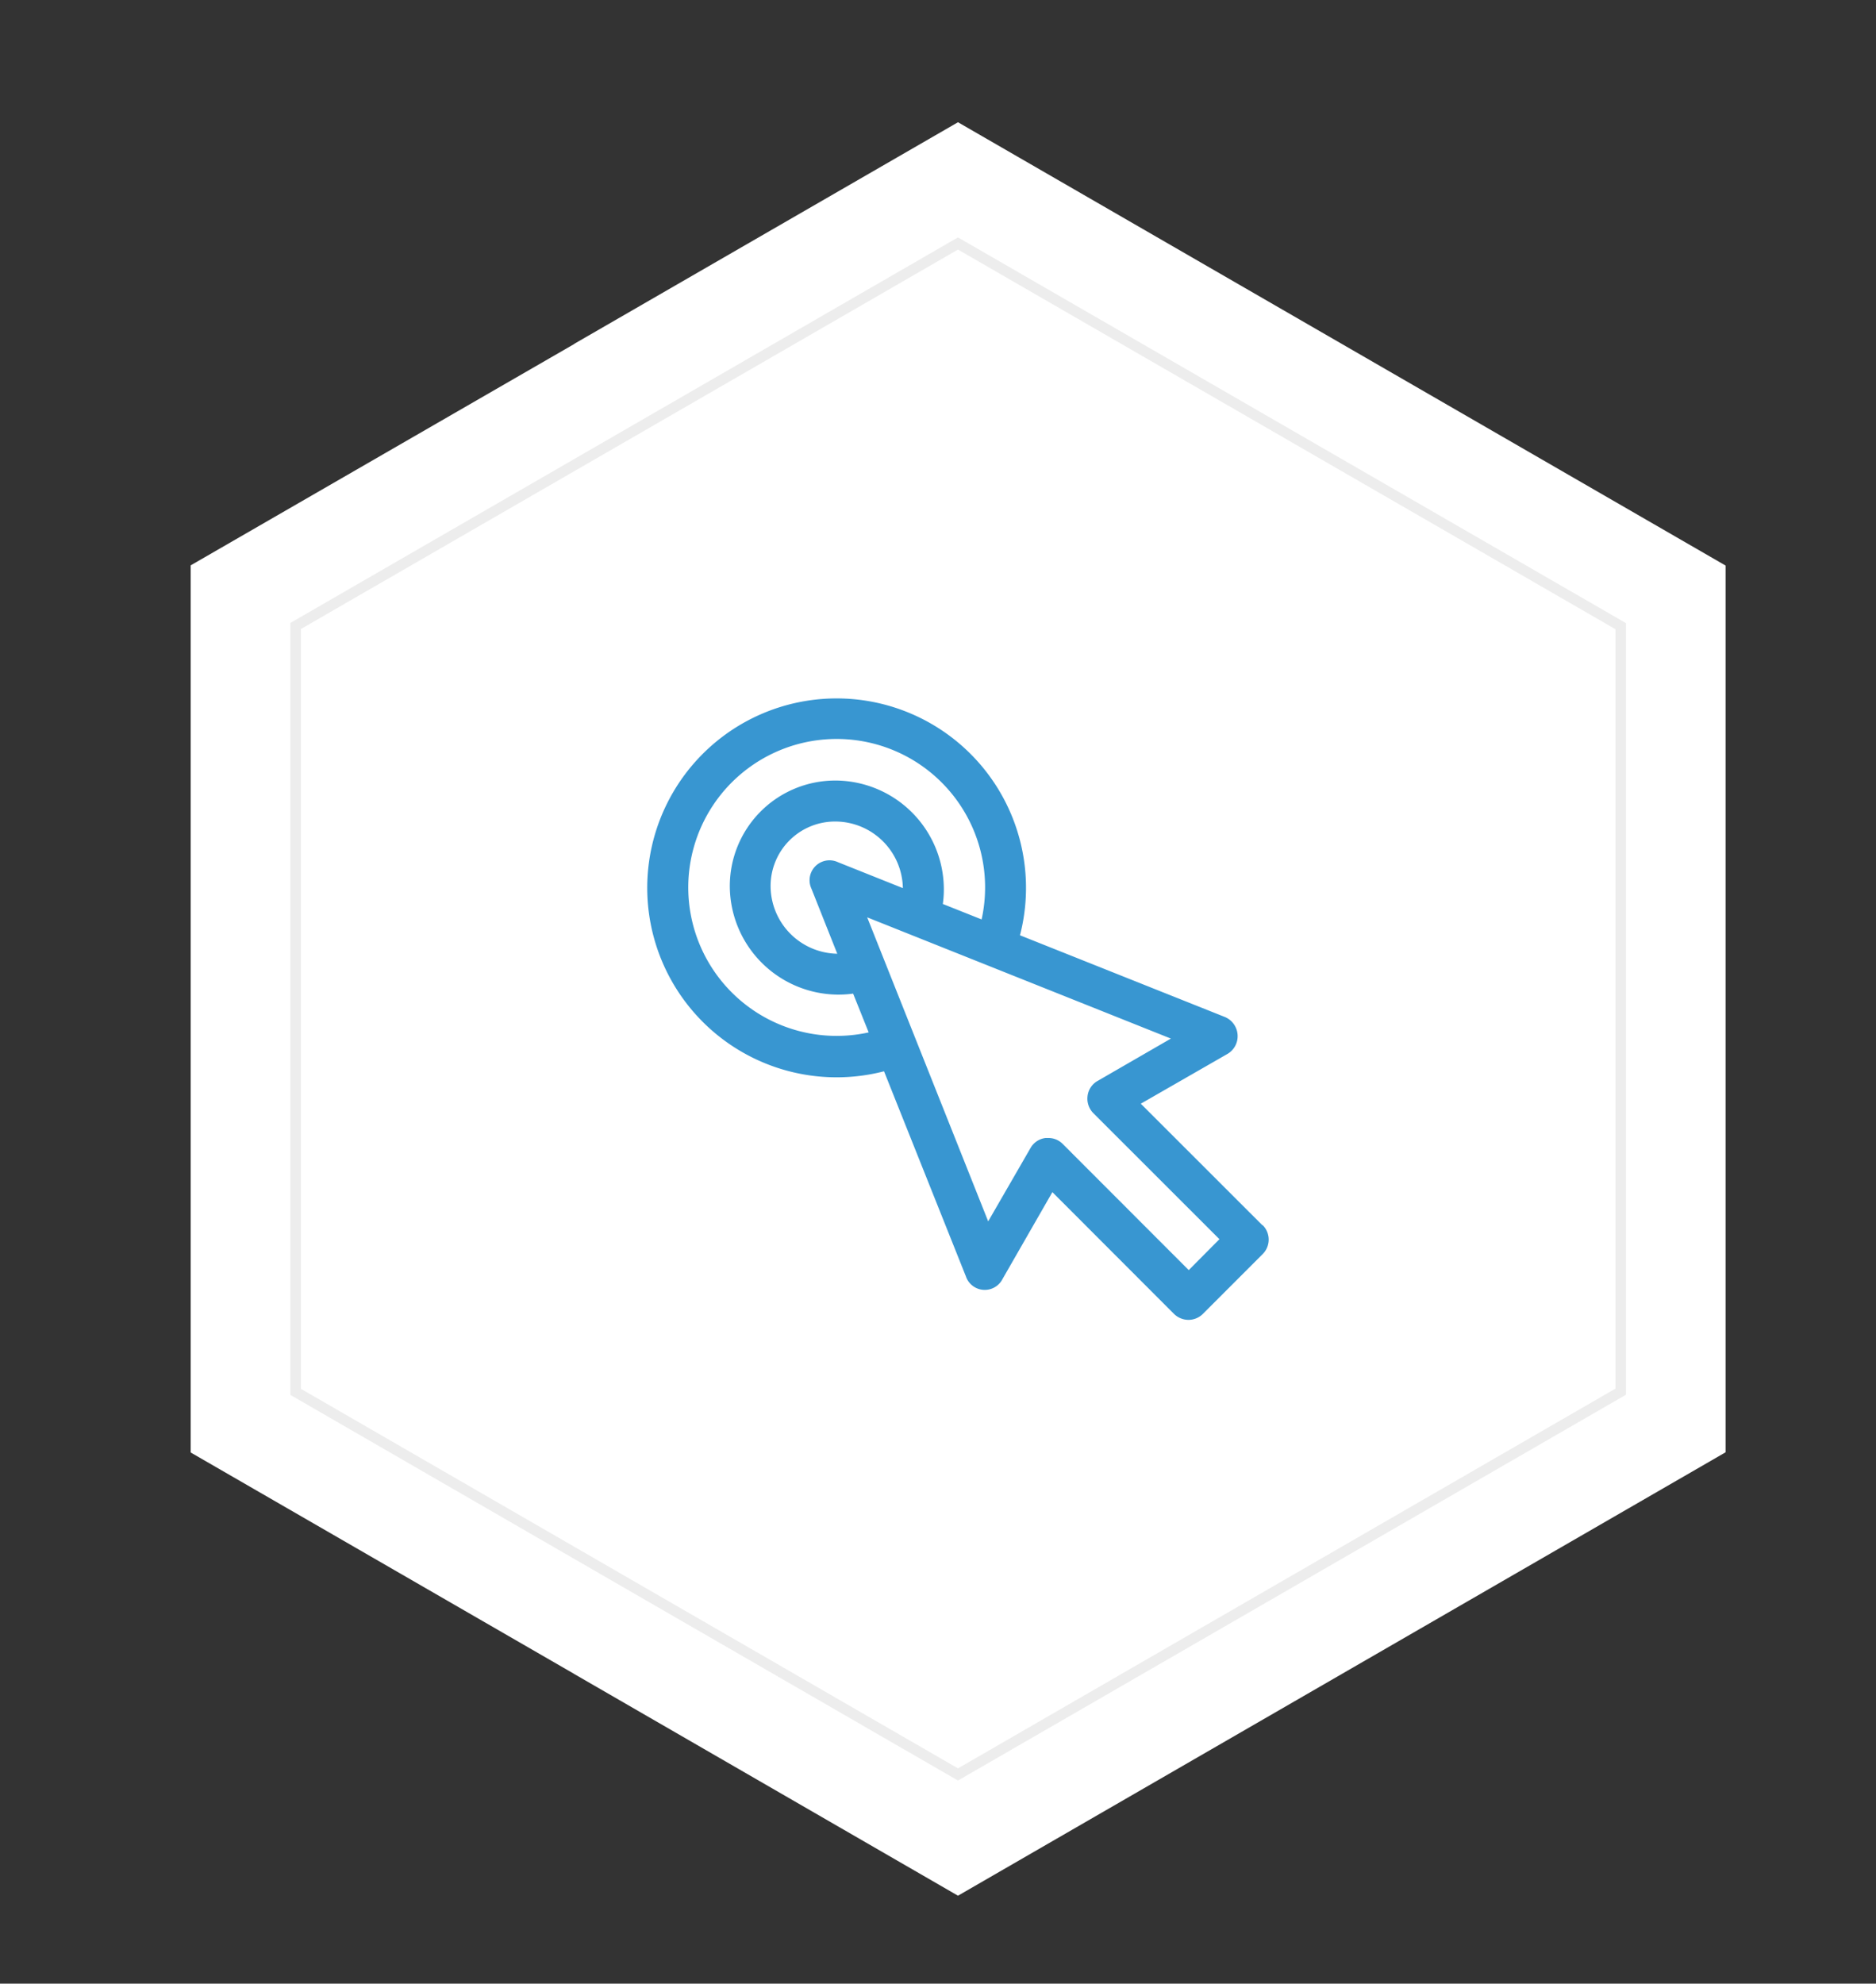
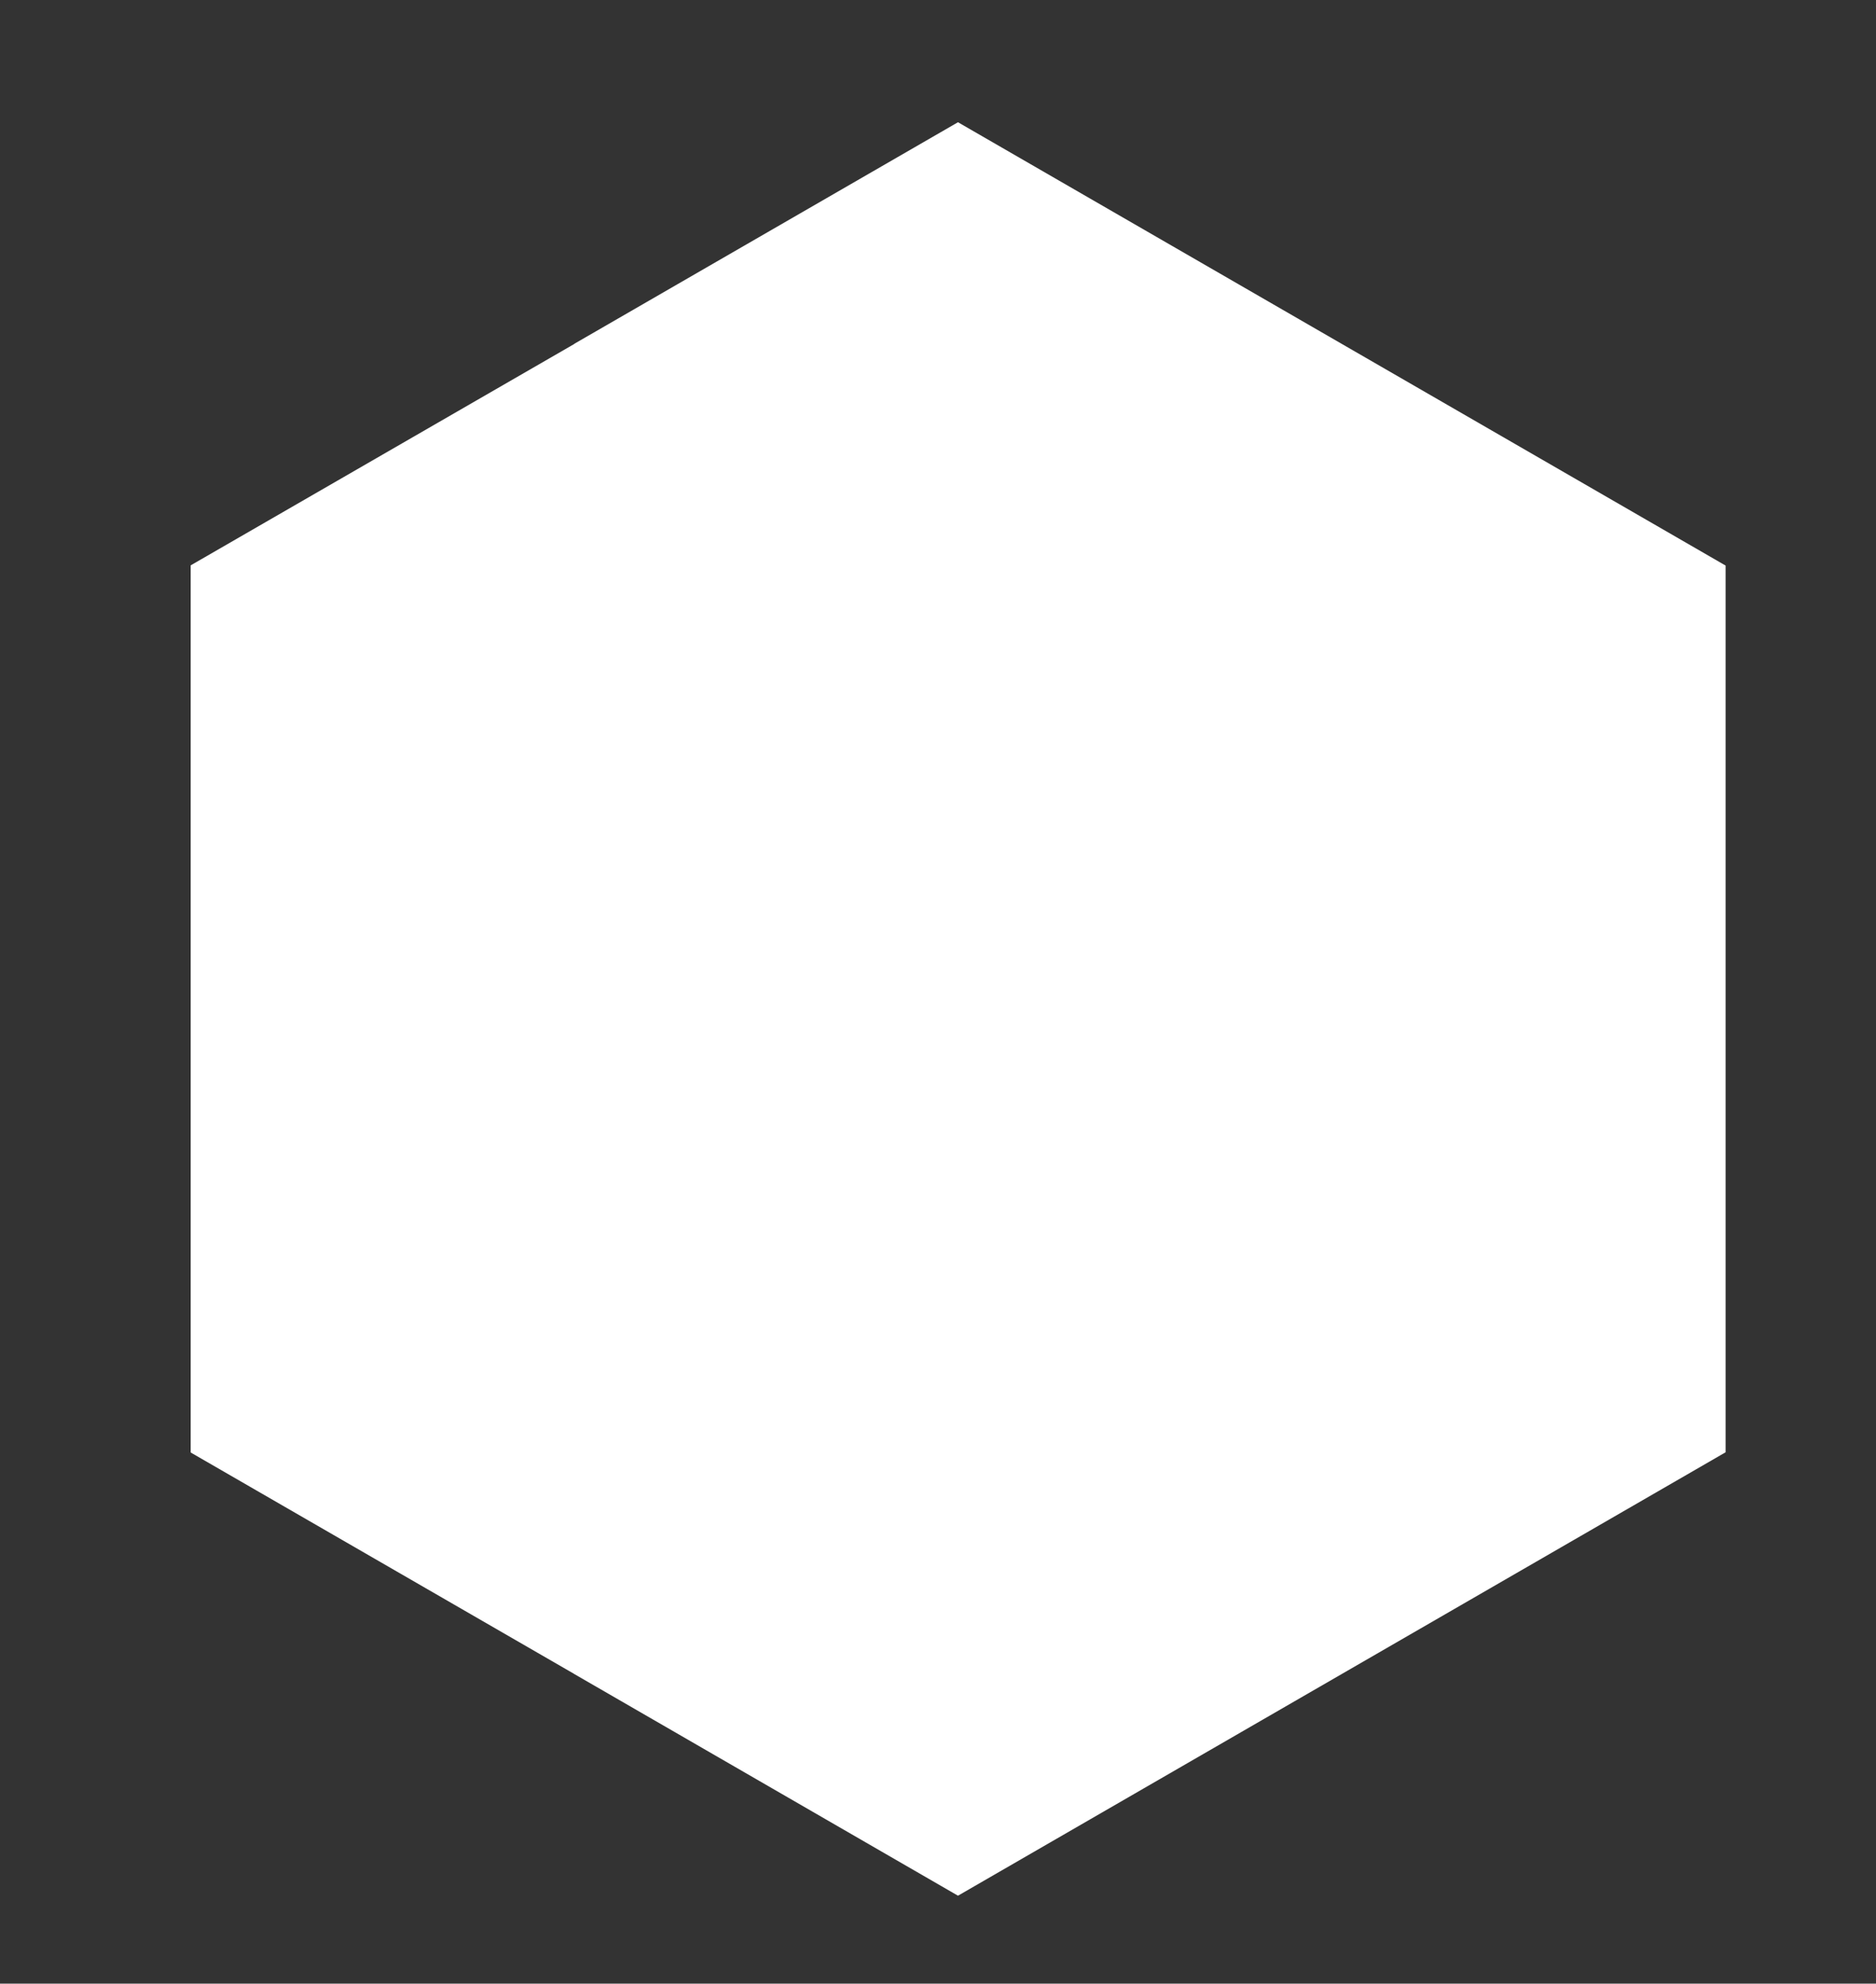
<svg xmlns="http://www.w3.org/2000/svg" id="Layer_1" data-name="Layer 1" viewBox="0 0 188.21 198.94">
  <rect x="0" y="0" width="188.21" height="198.94" fill="#333333" stroke="none" />
  <defs>
    <clipPath id="clip-path">
      <rect x="-25.55" y="-30.42" width="243.35" height="257.22" style="fill:none" />
    </clipPath>
  </defs>
  <g style="clip-path:url(#clip-path)">
    <polygon points="96.11 12.26 57.6 34.49 57.61 34.5 19.13 56.7 19.13 145.67 57.61 167.88 57.6 167.88 96.11 190.12 173.12 145.65 173.12 56.72 96.11 12.26" style="fill:#fff" />
-     <polygon points="96.11 24.42 62.87 43.61 62.87 43.61 29.66 62.78 29.66 139.59 62.87 158.77 62.87 158.77 96.11 177.96 162.6 139.57 162.6 62.8 96.11 24.42" style="fill:none;stroke:#ededed;stroke-miterlimit:10;stroke-width:1.057px" />
    <g style="clip-path:url(#clip-path)">
-       <path d="M119.26,127.38l-12.64-12.65a2,2,0,0,0-1.45-.6l-.27,0a2,2,0,0,0-1.51,1l-4.25,7.36L87,92l30.47,12.16-7.36,4.25a2,2,0,0,0-1,1.51,2.07,2.07,0,0,0,.58,1.72l12.65,12.64ZM84.07,86.47a2,2,0,0,0-2.66,2.66L84,95.65a6.81,6.81,0,0,1-6.69-6.72,6.47,6.47,0,0,1,6.5-6.54h.05a6.8,6.8,0,0,1,6.72,6.68ZM84,103.89A14.89,14.89,0,1,1,98.48,92.21l-3.89-1.55a10.53,10.53,0,0,0,.1-1.59A10.92,10.92,0,0,0,83.91,78.28h-.09A10.58,10.58,0,0,0,73.22,89,10.92,10.92,0,0,0,84,99.75h.08a10.84,10.84,0,0,0,1.51-.1l1.56,3.89a14.94,14.94,0,0,1-3.2.35m42.71,19-12.21-12.2,8.71-5a2.06,2.06,0,0,0,1-1.93A2.08,2.08,0,0,0,122.9,102l-20.57-8.2a19,19,0,1,0-13.64,13.64L96.9,128a2,2,0,0,0,3.68.27l5-8.71,12.2,12.21a2.09,2.09,0,0,0,1.45.6,2.05,2.05,0,0,0,1.45-.6l6-6a2.05,2.05,0,0,0,0-2.9" style="fill:#3896d1" />
-     </g>
+       </g>
  </g>
</svg>